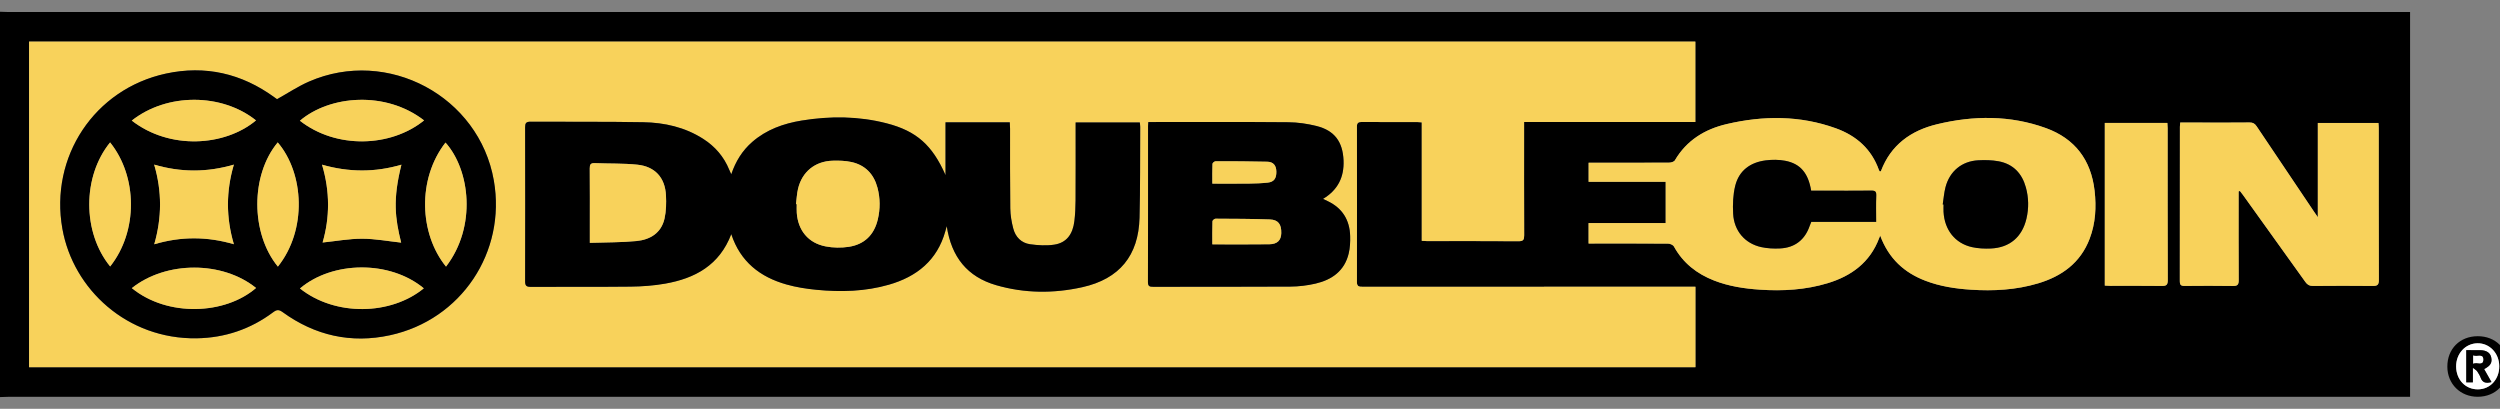
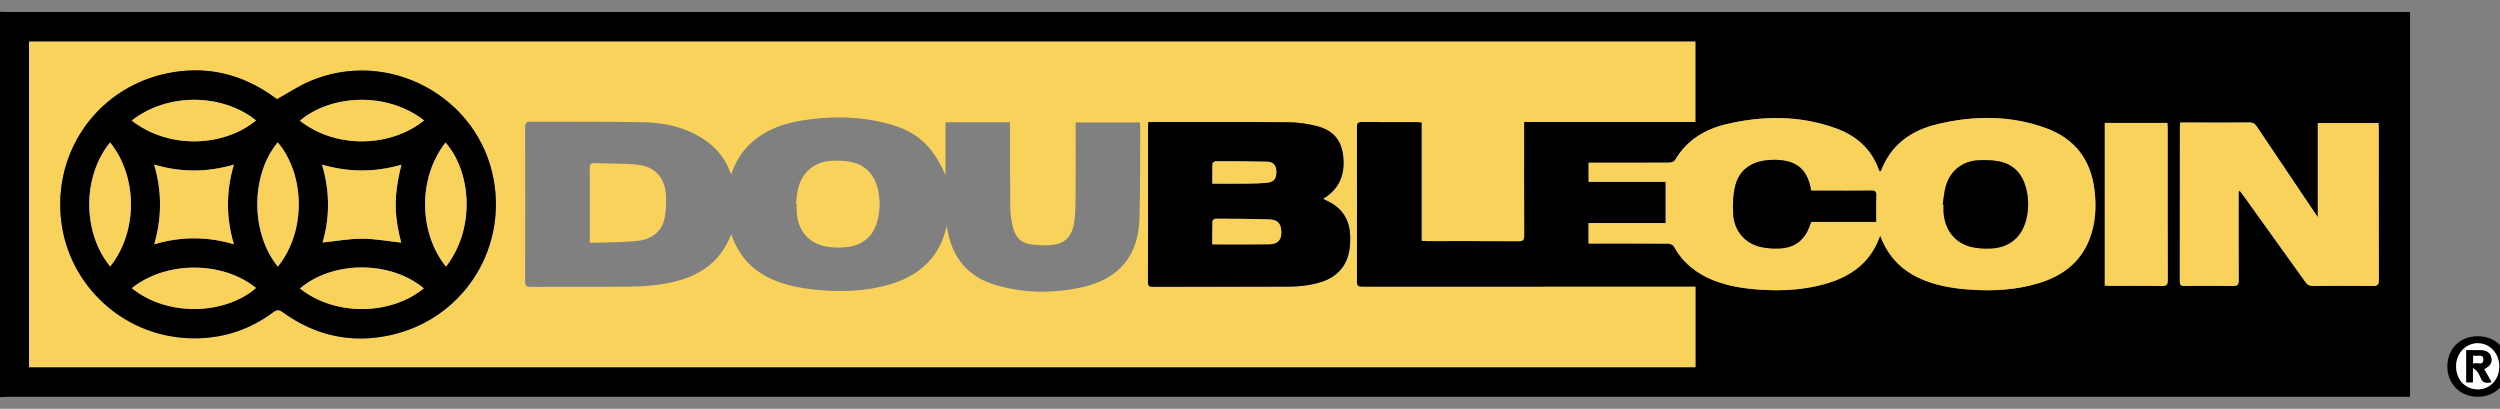
<svg xmlns="http://www.w3.org/2000/svg" id="Capa_1" data-name="Capa 1" viewBox="0 0 1223 200">
  <rect x="0" y="0" width="1223" height="200" fill="#808080" stroke="none" />
  <defs>
    <style>
      .cls-1 {
        fill: #fff;
      }

      .cls-2 {
        fill: #f8d25b;
      }
    </style>
  </defs>
  <path d="m0,194.25C0,131.42,0,68.58,0,5.75c1.27.04,2.55.12,3.82.12,390.51,0,781.03,0,1171.54,0,1.17,0,2.35,0,3.65,0v188.26h-3.65c-390.51,0-781.03,0-1171.54,0-1.27,0-2.55.08-3.82.12ZM695.53,59.85v57.96c1,.06,1.78.14,2.56.14,14.94,0,29.87-.04,44.81.06,2.31.02,2.74-.79,2.73-2.88-.08-17.46-.04-34.92-.04-52.38,0-.93,0-1.86,0-3.07h83.78V20.36H14.22v159.27h815.19v-39.35h-2.74c-9.42,0-18.85,0-28.27,0-43.93,0-87.86,0-131.79.02-1.72,0-2.81-.07-2.81-2.33.07-25.35.06-50.71,0-76.06,0-1.84.67-2.25,2.39-2.24,9.02.07,18.05.03,27.08.04.63,0,1.25.08,2.26.14Zm224.15,24.09c-.17-.24-.4-.45-.49-.72-3.62-10.3-11.06-16.83-21.05-20.44-17.55-6.35-35.49-6.28-53.45-2.07-10.69,2.51-19.6,7.93-25.34,17.74-.41.69-1.82,1.12-2.77,1.12-12.22.07-24.44.05-36.66.05-.93,0-1.85,0-2.76,0v9.34h37.7v20.16h-37.72v10.01c1.09,0,2.03,0,2.97,0,11.98,0,23.96-.03,35.94.06.98,0,2.42.64,2.85,1.41,4.44,8.08,11.19,13.35,19.65,16.65,7.2,2.81,14.72,3.94,22.39,4.46,11.24.76,22.35.11,33.15-3.16,11.61-3.52,20.69-10.15,25.16-21.94.11-.3.24-.6.54-1.35,4.21,11.28,11.76,18.12,22.13,22.09,7.14,2.73,14.58,3.87,22.17,4.37,11.15.74,22.17.12,32.92-3.08,11.65-3.47,20.76-10.06,25.25-21.83,2.9-7.6,3.35-15.48,2.42-23.51-1.73-15.06-9.64-25.5-23.83-30.64-17.45-6.32-35.36-6.2-53.21-1.88-12.78,3.09-22.63,10.09-27.46,22.88-.04.1-.24.15-.49.28Zm146.87-23.98c-.07.91-.15,1.47-.15,2.02,0,25.19.01,50.38-.04,75.57,0,1.79.55,2.35,2.32,2.33,7.91-.07,15.81-.11,23.72.02,2.26.04,2.78-.75,2.77-2.88-.09-13.55-.04-27.1-.04-40.66v-2.73c.21-.07.42-.14.63-.2.5.65,1.02,1.28,1.5,1.95,10.19,14.18,20.38,28.35,30.52,42.56.97,1.36,2,1.97,3.72,1.95,9.74-.08,19.49-.1,29.23,0,2.25.03,3.01-.53,3-2.9-.08-24.79-.05-49.58-.06-74.38,0-.84-.1-1.68-.15-2.45h-29.65v46.09c-.97-1.42-1.52-2.19-2.05-2.98-9.3-13.82-18.62-27.62-27.87-41.47-.9-1.35-1.82-1.9-3.46-1.88-7.75.09-15.49.04-23.24.04-3.5,0-7,0-10.71,0Zm-36.89,79.75c1.02.05,1.81.13,2.59.13,8.46,0,16.93-.06,25.39.05,2.19.03,2.83-.61,2.82-2.83-.08-24.79-.05-49.58-.06-74.36,0-.85-.09-1.69-.14-2.56h-30.61v79.58Z" />
  <path class="cls-2" d="m695.53,59.85c-1.01-.07-1.64-.14-2.26-.14-9.03,0-18.05.03-27.08-.04-1.72-.01-2.39.4-2.39,2.24.05,25.35.06,50.71,0,76.06,0,2.26,1.09,2.33,2.81,2.33,43.93-.03,87.86-.02,131.79-.02,9.42,0,18.85,0,28.27,0h2.74v39.35H14.22V20.36h815.15v39.31h-83.78c0,1.21,0,2.14,0,3.07,0,17.46-.03,34.92.04,52.38,0,2.1-.42,2.9-2.73,2.88-14.94-.1-29.87-.05-44.81-.06-.78,0-1.56-.09-2.56-.14v-57.96Zm-337.79,54.68c4.46,13.56,14.13,20.98,26.97,24.62,4.79,1.36,9.81,2.14,14.78,2.62,11.9,1.14,23.76.83,35.34-2.5,13.68-3.94,23.64-11.93,27.62-26.14.17-.61.34-1.23.7-2.51,2.28,15.13,10.09,24.81,24.21,28.89,13.92,4.02,28.1,4.11,42.13.97,18.16-4.06,27.48-15.47,27.96-33.94.39-14.82.25-29.65.34-44.48,0-.7-.12-1.4-.19-2.15h-31.4c0,1.13,0,2.07,0,3.01,0,11.72.04,23.44-.03,35.16-.02,3.34-.18,6.69-.57,10-.78,6.62-3.95,10.7-9.84,11.6-3.85.59-7.94.34-11.83-.2-4.31-.6-7.17-3.54-8.25-7.71-.83-3.2-1.41-6.56-1.45-9.85-.17-12.99-.09-25.99-.11-38.99,0-1.01-.09-2.01-.14-3.1h-31.43v25.84c-6.43-14.57-14.09-21.54-28.8-25.34-13.72-3.54-27.64-3.62-41.55-1.36-8.91,1.45-17.28,4.42-24.24,10.5-4.84,4.23-8.09,9.49-10.23,15.8-.42-.93-.72-1.57-.99-2.22-2.62-6.41-6.94-11.4-12.74-15.12-8.93-5.72-18.96-7.96-29.34-8.14-18.37-.33-36.74-.13-55.11-.25-2.18-.01-2.66.71-2.66,2.74.06,25.12.06,50.23,0,75.35,0,2.09.58,2.71,2.71,2.7,16.29-.09,32.59.07,48.88-.12,5.64-.06,11.34-.47,16.89-1.45,14.58-2.56,26.55-8.95,32.37-24.23ZM135.43,48.57c.4.11.31.11.25.07-.52-.37-1.04-.74-1.55-1.11-15.97-11.59-33.72-15.69-52.98-11.52-34.98,7.58-56.89,40.72-50.63,75.92,5.28,29.69,31.76,54.09,65.72,53.57,13.75-.21,26.32-4.46,37.38-12.74,1.76-1.32,2.8-1.4,4.65-.06,15.82,11.47,33.48,15.45,52.55,11.3,34.86-7.58,56.88-40.71,50.76-75.71-7.19-41.15-51.92-65.16-90.41-48.38-5.36,2.34-10.29,5.64-15.74,8.67Zm426.33,11.13c-.07.94-.14,1.48-.14,2.03,0,25.43.02,50.87-.05,76.3,0,2.1.92,2.27,2.59,2.27,22.36-.04,44.73.04,67.09-.1,4.11-.03,8.3-.53,12.31-1.46,8.04-1.87,14.18-6.24,16.21-14.72.66-2.75.8-5.68.72-8.52-.22-7.83-3.76-13.67-10.97-17.09-.7-.33-1.4-.66-2.32-1.1,7.26-4.35,10.39-10.62,10.05-18.87-.38-8.98-4.33-14.55-13.11-16.76-4.52-1.14-9.27-1.83-13.92-1.87-21.96-.19-43.93-.09-65.89-.1-.78,0-1.57,0-2.57,0Z" />
  <path class="cls-2" d="m919.68,83.93c.25-.14.45-.18.49-.28,4.83-12.79,14.68-19.8,27.46-22.88,17.86-4.31,35.77-4.43,53.21,1.88,14.19,5.14,22.1,15.58,23.83,30.64.92,8.03.47,15.9-2.42,23.51-4.48,11.77-13.6,18.35-25.25,21.83-10.74,3.2-21.77,3.82-32.92,3.08-7.59-.5-15.03-1.63-22.17-4.37-10.37-3.97-17.92-10.8-22.13-22.09-.3.76-.43,1.05-.54,1.35-4.47,11.79-13.54,18.43-25.16,21.94-10.8,3.27-21.91,3.91-33.15,3.16-7.67-.52-15.19-1.65-22.39-4.46-8.46-3.3-15.21-8.57-19.65-16.65-.43-.78-1.87-1.4-2.85-1.41-11.98-.1-23.96-.06-35.94-.06-.94,0-1.88,0-2.97,0v-10.01h37.72v-20.16h-37.7v-9.34c.9,0,1.83,0,2.76,0,12.22,0,24.44.02,36.66-.05.95,0,2.36-.43,2.77-1.12,5.75-9.8,14.65-15.23,25.34-17.74,17.95-4.21,35.9-4.27,53.45,2.07,9.99,3.61,17.43,10.15,21.05,20.44.09.27.33.48.49.72Zm-33.67,9.35c-1.43-8.61-5.29-13.21-12.7-14.62-3.07-.58-6.38-.59-9.49-.2-7.54.95-13.1,4.94-14.96,12.45-1.08,4.38-1.26,9.13-1.01,13.67.46,8.38,5.75,14.53,13.7,16.3,2.99.66,6.18.81,9.25.66,7.28-.35,12.21-4.28,14.52-11.12.19-.58.46-1.13.75-1.86h31.74c0-4.44-.12-8.64.05-12.84.08-1.9-.42-2.49-2.34-2.47-7.82.09-15.64.04-23.46.04-1.98,0-3.96,0-6.06,0Zm64.37,6.72c.14.02.27.03.41.05,0,1.19-.05,2.39,0,3.58.47,8.8,5.62,15.38,13.9,17.25,2.99.67,6.18.8,9.26.67,9.19-.39,15.28-5.63,17.39-14.58,1.21-5.14,1.11-10.29-.29-15.35-1.9-6.87-6.27-11.44-13.4-12.74-3.24-.59-6.65-.66-9.95-.47-7.99.45-13.92,5.37-15.95,13.15-.72,2.74-.92,5.62-1.36,8.43Z" />
  <path class="cls-2" d="m1066.55,59.96c3.71,0,7.21,0,10.71,0,7.75,0,15.49.05,23.24-.04,1.64-.02,2.55.53,3.46,1.88,9.25,13.85,18.57,27.66,27.87,41.47.53.79,1.07,1.56,2.05,2.98v-46.09h29.65c.05.78.15,1.61.15,2.45,0,24.79-.03,49.58.06,74.38,0,2.37-.75,2.93-3,2.9-9.74-.11-19.49-.09-29.23,0-1.73.01-2.75-.59-3.72-1.95-10.14-14.21-20.34-28.38-30.52-42.56-.48-.67-1-1.3-1.5-1.95-.21.07-.42.14-.63.2v2.73c0,13.55-.04,27.1.04,40.66.01,2.13-.51,2.91-2.77,2.88-7.9-.13-15.81-.09-23.72-.02-1.77.02-2.33-.54-2.32-2.33.05-25.19.03-50.38.04-75.57,0-.55.08-1.1.15-2.02Z" />
  <path class="cls-2" d="m1029.67,139.71V60.13h30.61c.05.87.14,1.71.14,2.56,0,24.79-.02,49.58.06,74.36,0,2.22-.63,2.86-2.82,2.83-8.46-.11-16.93-.04-25.39-.05-.78,0-1.57-.07-2.59-.13Z" />
  <path d="m1212.08,164.47c8.66-.03,14.84,6.06,14.85,14.62.02,8.74-6.13,14.98-14.79,15.01-8.52.03-14.87-6.25-14.9-14.71-.03-8.72,6.11-14.89,14.84-14.92Zm.1,26c6-.02,10.48-4.87,10.45-11.32-.03-6.35-4.71-11.29-10.63-11.22-5.94.07-10.52,5.07-10.46,11.4.06,6.44,4.57,11.16,10.64,11.14Z" />
-   <path d="m357.74,114.53c-5.81,15.27-17.79,21.66-32.37,24.23-5.55.98-11.25,1.39-16.89,1.45-16.29.19-32.59.03-48.88.12-2.12.01-2.71-.61-2.71-2.7.06-25.12.06-50.23,0-75.35,0-2.03.48-2.75,2.66-2.74,18.37.12,36.74-.08,55.11.25,10.38.18,20.41,2.42,29.34,8.14,5.8,3.71,10.12,8.71,12.74,15.12.27.65.57,1.29.99,2.22,2.14-6.32,5.39-11.58,10.23-15.8,6.97-6.08,15.33-9.04,24.24-10.5,13.91-2.27,27.83-2.18,41.55,1.36,14.71,3.79,22.38,10.77,28.8,25.34v-25.84h31.43c.05,1.09.14,2.1.14,3.1.02,13-.06,25.99.11,38.99.04,3.29.62,6.65,1.45,9.85,1.08,4.17,3.95,7.11,8.25,7.71,3.89.54,7.98.79,11.83.2,5.9-.9,9.06-4.98,9.84-11.6.39-3.31.55-6.66.57-10,.07-11.72.03-23.44.03-35.16,0-.94,0-1.88,0-3.01h31.4c.07.75.19,1.45.19,2.15-.09,14.83.05,29.66-.34,44.48-.48,18.47-9.8,29.89-27.96,33.94-14.04,3.13-28.21,3.05-42.13-.97-14.12-4.08-21.93-13.76-24.21-28.89-.36,1.28-.53,1.89-.7,2.51-3.98,14.22-13.93,22.21-27.62,26.14-11.58,3.33-23.45,3.65-35.34,2.5-4.97-.48-9.99-1.26-14.78-2.62-12.85-3.64-22.51-11.06-26.97-24.62Zm31.66-14.68c.12,0,.24.02.36.02,0,1.43-.09,2.87.02,4.3.64,8.61,5.66,14.73,14.12,16.37,3.68.71,7.66.77,11.36.2,7.58-1.18,12.35-5.79,14.15-13.36,1.24-5.22,1.22-10.43-.16-15.59-1.77-6.63-5.99-11.05-12.75-12.53-3-.66-6.18-.74-9.26-.64-8.55.28-14.85,5.43-16.83,13.68-.59,2.46-.68,5.03-1.01,7.55Zm-100.86,18.95c7.87-.27,15.38-.16,22.8-.88,6.69-.65,12.15-3.9,13.75-10.98.82-3.65.9-7.57.71-11.34-.43-8.69-5.34-14.14-14.03-15.04-6.87-.71-13.84-.46-20.76-.76-2.06-.09-2.52.7-2.5,2.61.08,9.63.04,19.27.04,28.91,0,2.3,0,4.59,0,7.48Z" />
  <path d="m135.43,48.57c5.44-3.03,10.38-6.33,15.74-8.67,38.49-16.78,83.21,7.23,90.41,48.38,6.12,35-15.9,68.12-50.76,75.71-19.07,4.15-36.73.17-52.55-11.3-1.85-1.34-2.89-1.26-4.65.06-11.06,8.28-23.63,12.53-37.38,12.74-33.96.52-60.44-23.88-65.72-53.57-6.25-35.2,15.65-68.33,50.63-75.92,19.26-4.17,37.01-.07,52.98,11.52.51.37,1.03.74,1.55,1.11.06.04.15.05-.25-.07Zm-21.02,31.95c-13.08,3.86-25.91,3.85-38.99,0,3.87,13.14,3.78,25.97.04,38.97,13.12-3.9,25.9-3.84,38.95-.02-3.86-13.07-3.86-25.89,0-38.96Zm81.97.04c-13,3.84-25.76,3.74-38.85,0,3.94,13.16,3.82,25.9.28,38.08,6.57-.68,12.96-1.88,19.34-1.86,6.4.01,12.79,1.23,19.09,1.91-2.98-11.91-4.15-21.11.13-38.13Zm-131.92-21.57c18.55,14.41,45.51,12.66,60.78-.09-16.68-13.33-43.48-13.57-60.78.09Zm71.48,71.44c14.34-17.95,12.88-45.56-.07-60.77-13.32,15.97-13.33,44.44.07,60.77Zm-71.45,10.51c17.53,14.29,45.73,12.98,60.77-.07-16.42-13.27-43.99-13.3-60.77.07Zm142.83.1c-16.62-13.8-44.64-13.43-60.58.07,17.29,13.74,44.48,13.13,60.58-.07Zm.14-82.15c-18.87-14.57-46.11-12.27-60.75.16,17.72,13.89,44.44,13.05,60.75-.16ZM53.89,130.35c13.68-17.18,13.44-43.94-.03-60.68-13.61,16.71-13.58,44.03.03,60.68Zm164.3.08c15.09-19.62,11.75-47.27-.25-60.68-13.89,17.84-12.81,44.65.25,60.68Z" />
  <path d="m561.77,59.7c1.01,0,1.79,0,2.57,0,21.97,0,43.93-.1,65.89.1,4.65.04,9.4.73,13.92,1.87,8.78,2.22,12.73,7.78,13.11,16.76.35,8.24-2.79,14.52-10.05,18.87.92.44,1.62.77,2.32,1.1,7.21,3.43,10.75,9.27,10.97,17.09.08,2.84-.06,5.78-.72,8.52-2.03,8.49-8.18,12.86-16.21,14.72-4,.93-8.2,1.44-12.31,1.46-22.36.14-44.73.06-67.09.1-1.67,0-2.59-.16-2.59-2.27.07-25.43.05-50.87.05-76.3,0-.55.07-1.09.14-2.03Zm31.3,59.84c9.59,0,18.74.09,27.89-.04,3.96-.06,5.76-1.97,5.85-5.43.11-4.35-1.48-6.57-5.61-6.71-8.84-.32-17.69-.33-26.53-.37-.53,0-1.51.79-1.52,1.23-.12,3.8-.07,7.6-.07,11.33Zm0-29.7c6.17,0,12.04.05,17.91-.02,3.1-.04,6.21-.14,9.28-.49,2.98-.34,4.19-2.09,4.13-5.36-.05-2.98-1.43-4.78-4.41-4.85-8.44-.22-16.88-.23-25.32-.23-.53,0-1.5.79-1.52,1.25-.13,3.15-.07,6.32-.07,9.71Z" />
  <path d="m886.01,93.28c2.1,0,4.08,0,6.06,0,7.82,0,15.64.05,23.46-.04,1.92-.02,2.42.57,2.34,2.47-.17,4.19-.05,8.4-.05,12.84h-31.74c-.3.73-.56,1.28-.75,1.86-2.32,6.84-7.25,10.78-14.52,11.12-3.07.15-6.26,0-9.25-.66-7.95-1.77-13.25-7.91-13.7-16.3-.25-4.54-.07-9.28,1.01-13.67,1.86-7.5,7.42-11.5,14.96-12.45,3.12-.39,6.42-.39,9.49.2,7.41,1.41,11.27,6.01,12.7,14.62Z" />
  <path d="m950.38,100c.44-2.81.65-5.69,1.36-8.43,2.03-7.78,7.96-12.71,15.95-13.15,3.3-.18,6.71-.12,9.95.47,7.13,1.3,11.5,5.87,13.4,12.74,1.4,5.06,1.5,10.21.29,15.35-2.11,8.95-8.2,14.18-17.39,14.58-3.08.13-6.27,0-9.26-.67-8.29-1.86-13.43-8.45-13.9-17.25-.06-1.19,0-2.39,0-3.58-.14-.02-.27-.03-.41-.05Z" />
  <path class="cls-1" d="m1212.18,190.47c-6.07.02-10.58-4.69-10.64-11.14-.06-6.33,4.52-11.33,10.46-11.4,5.92-.07,10.6,4.87,10.63,11.22.03,6.45-4.45,11.29-10.45,11.32Zm3.05-9.92c3.15-1.63,4.02-3.16,3.46-5.74-.48-2.22-2.27-3.44-5.3-3.51-2.29-.05-4.58-.01-6.9-.01v15.75h3.23v-7.12c1.04.83,1.72,1.16,2.09,1.7.67.98,1.31,2.02,1.71,3.13.94,2.63,2.8,2.82,5.31,2.15-1.21-2.15-2.37-4.2-3.6-6.36Z" />
  <path class="cls-2" d="m389.4,99.85c.32-2.52.42-5.09,1.01-7.55,1.98-8.25,8.28-13.39,16.83-13.68,3.08-.1,6.27-.01,9.26.64,6.76,1.48,10.99,5.89,12.75,12.53,1.37,5.16,1.4,10.37.16,15.59-1.8,7.56-6.56,12.18-14.15,13.36-3.7.57-7.69.52-11.36-.2-8.46-1.64-13.48-7.76-14.12-16.37-.11-1.43-.02-2.87-.02-4.3-.12,0-.24-.02-.36-.02Z" />
  <path class="cls-2" d="m288.54,118.8c0-2.88,0-5.18,0-7.48,0-9.64.05-19.27-.04-28.91-.02-1.91.44-2.7,2.5-2.61,6.92.3,13.89.05,20.76.76,8.69.9,13.6,6.35,14.03,15.04.19,3.77.11,7.68-.71,11.34-1.6,7.08-7.05,10.33-13.75,10.98-7.42.72-14.93.61-22.8.88Z" />
  <path class="cls-2" d="m114.41,80.52c-3.86,13.07-3.86,25.89,0,38.96-13.05-3.82-25.83-3.88-38.95.02,3.74-13,3.83-25.84-.04-38.97,13.08,3.84,25.91,3.85,38.99,0Z" />
  <path class="cls-2" d="m196.38,80.56c-4.28,17.02-3.11,26.22-.13,38.13-6.3-.68-12.69-1.9-19.09-1.91-6.38-.01-12.77,1.18-19.34,1.86,3.54-12.18,3.66-24.91-.28-38.08,13.09,3.73,25.85,3.83,38.85,0Z" />
  <path class="cls-2" d="m64.46,58.99c17.3-13.66,44.1-13.42,60.78-.09-15.27,12.75-42.23,14.51-60.78.09Z" />
  <path class="cls-2" d="m135.94,130.43c-13.4-16.33-13.39-44.8-.07-60.77,12.96,15.21,14.41,42.82.07,60.77Z" />
  <path class="cls-2" d="m64.49,140.95c16.78-13.37,44.34-13.34,60.77-.07-15.04,13.05-43.24,14.36-60.77.07Z" />
  <path class="cls-2" d="m207.32,141.05c-16.1,13.2-43.3,13.81-60.58.07,15.94-13.5,43.97-13.87,60.58-.07Z" />
  <path class="cls-2" d="m207.46,58.9c-16.31,13.21-43.03,14.06-60.75.16,14.64-12.44,41.88-14.74,60.75-.16Z" />
  <path class="cls-2" d="m53.89,130.35c-13.61-16.66-13.64-43.97-.03-60.68,13.47,16.74,13.71,43.5.03,60.68Z" />
  <path class="cls-2" d="m218.19,130.42c-13.06-16.03-14.14-42.84-.25-60.68,12,13.41,15.34,41.06.25,60.68Z" />
  <path class="cls-2" d="m593.07,119.54c0-3.73-.05-7.53.07-11.33.01-.45,1-1.24,1.52-1.23,8.84.04,17.69.06,26.53.37,4.13.15,5.72,2.37,5.61,6.71-.09,3.46-1.89,5.37-5.85,5.43-9.15.14-18.3.04-27.89.04Z" />
  <path class="cls-2" d="m593.08,89.84c0-3.39-.06-6.55.07-9.71.02-.46.99-1.25,1.52-1.25,8.44,0,16.89.01,25.32.23,2.98.08,4.36,1.87,4.41,4.85.05,3.27-1.15,5.02-4.13,5.36-3.07.35-6.18.45-9.28.49-5.87.07-11.75.02-17.91.02Z" />
  <path d="m1215.24,180.55c1.22,2.17,2.38,4.22,3.6,6.36-2.51.67-4.37.48-5.31-2.15-.4-1.11-1.03-2.16-1.71-3.13-.38-.54-1.05-.88-2.09-1.7v7.12h-3.23v-15.75c2.33,0,4.62-.04,6.9.01,3.03.07,4.82,1.29,5.3,3.51.56,2.58-.31,4.11-3.46,5.74Zm-5.35-6.63v3.95c1.82-.92,4.93,1.24,4.93-1.97,0-3.1-3.09-1.2-4.93-1.98Z" />
  <path class="cls-1" d="m1209.88,173.92c1.84.77,4.93-1.13,4.93,1.98,0,3.22-3.11,1.05-4.93,1.97v-3.95Z" />
</svg>